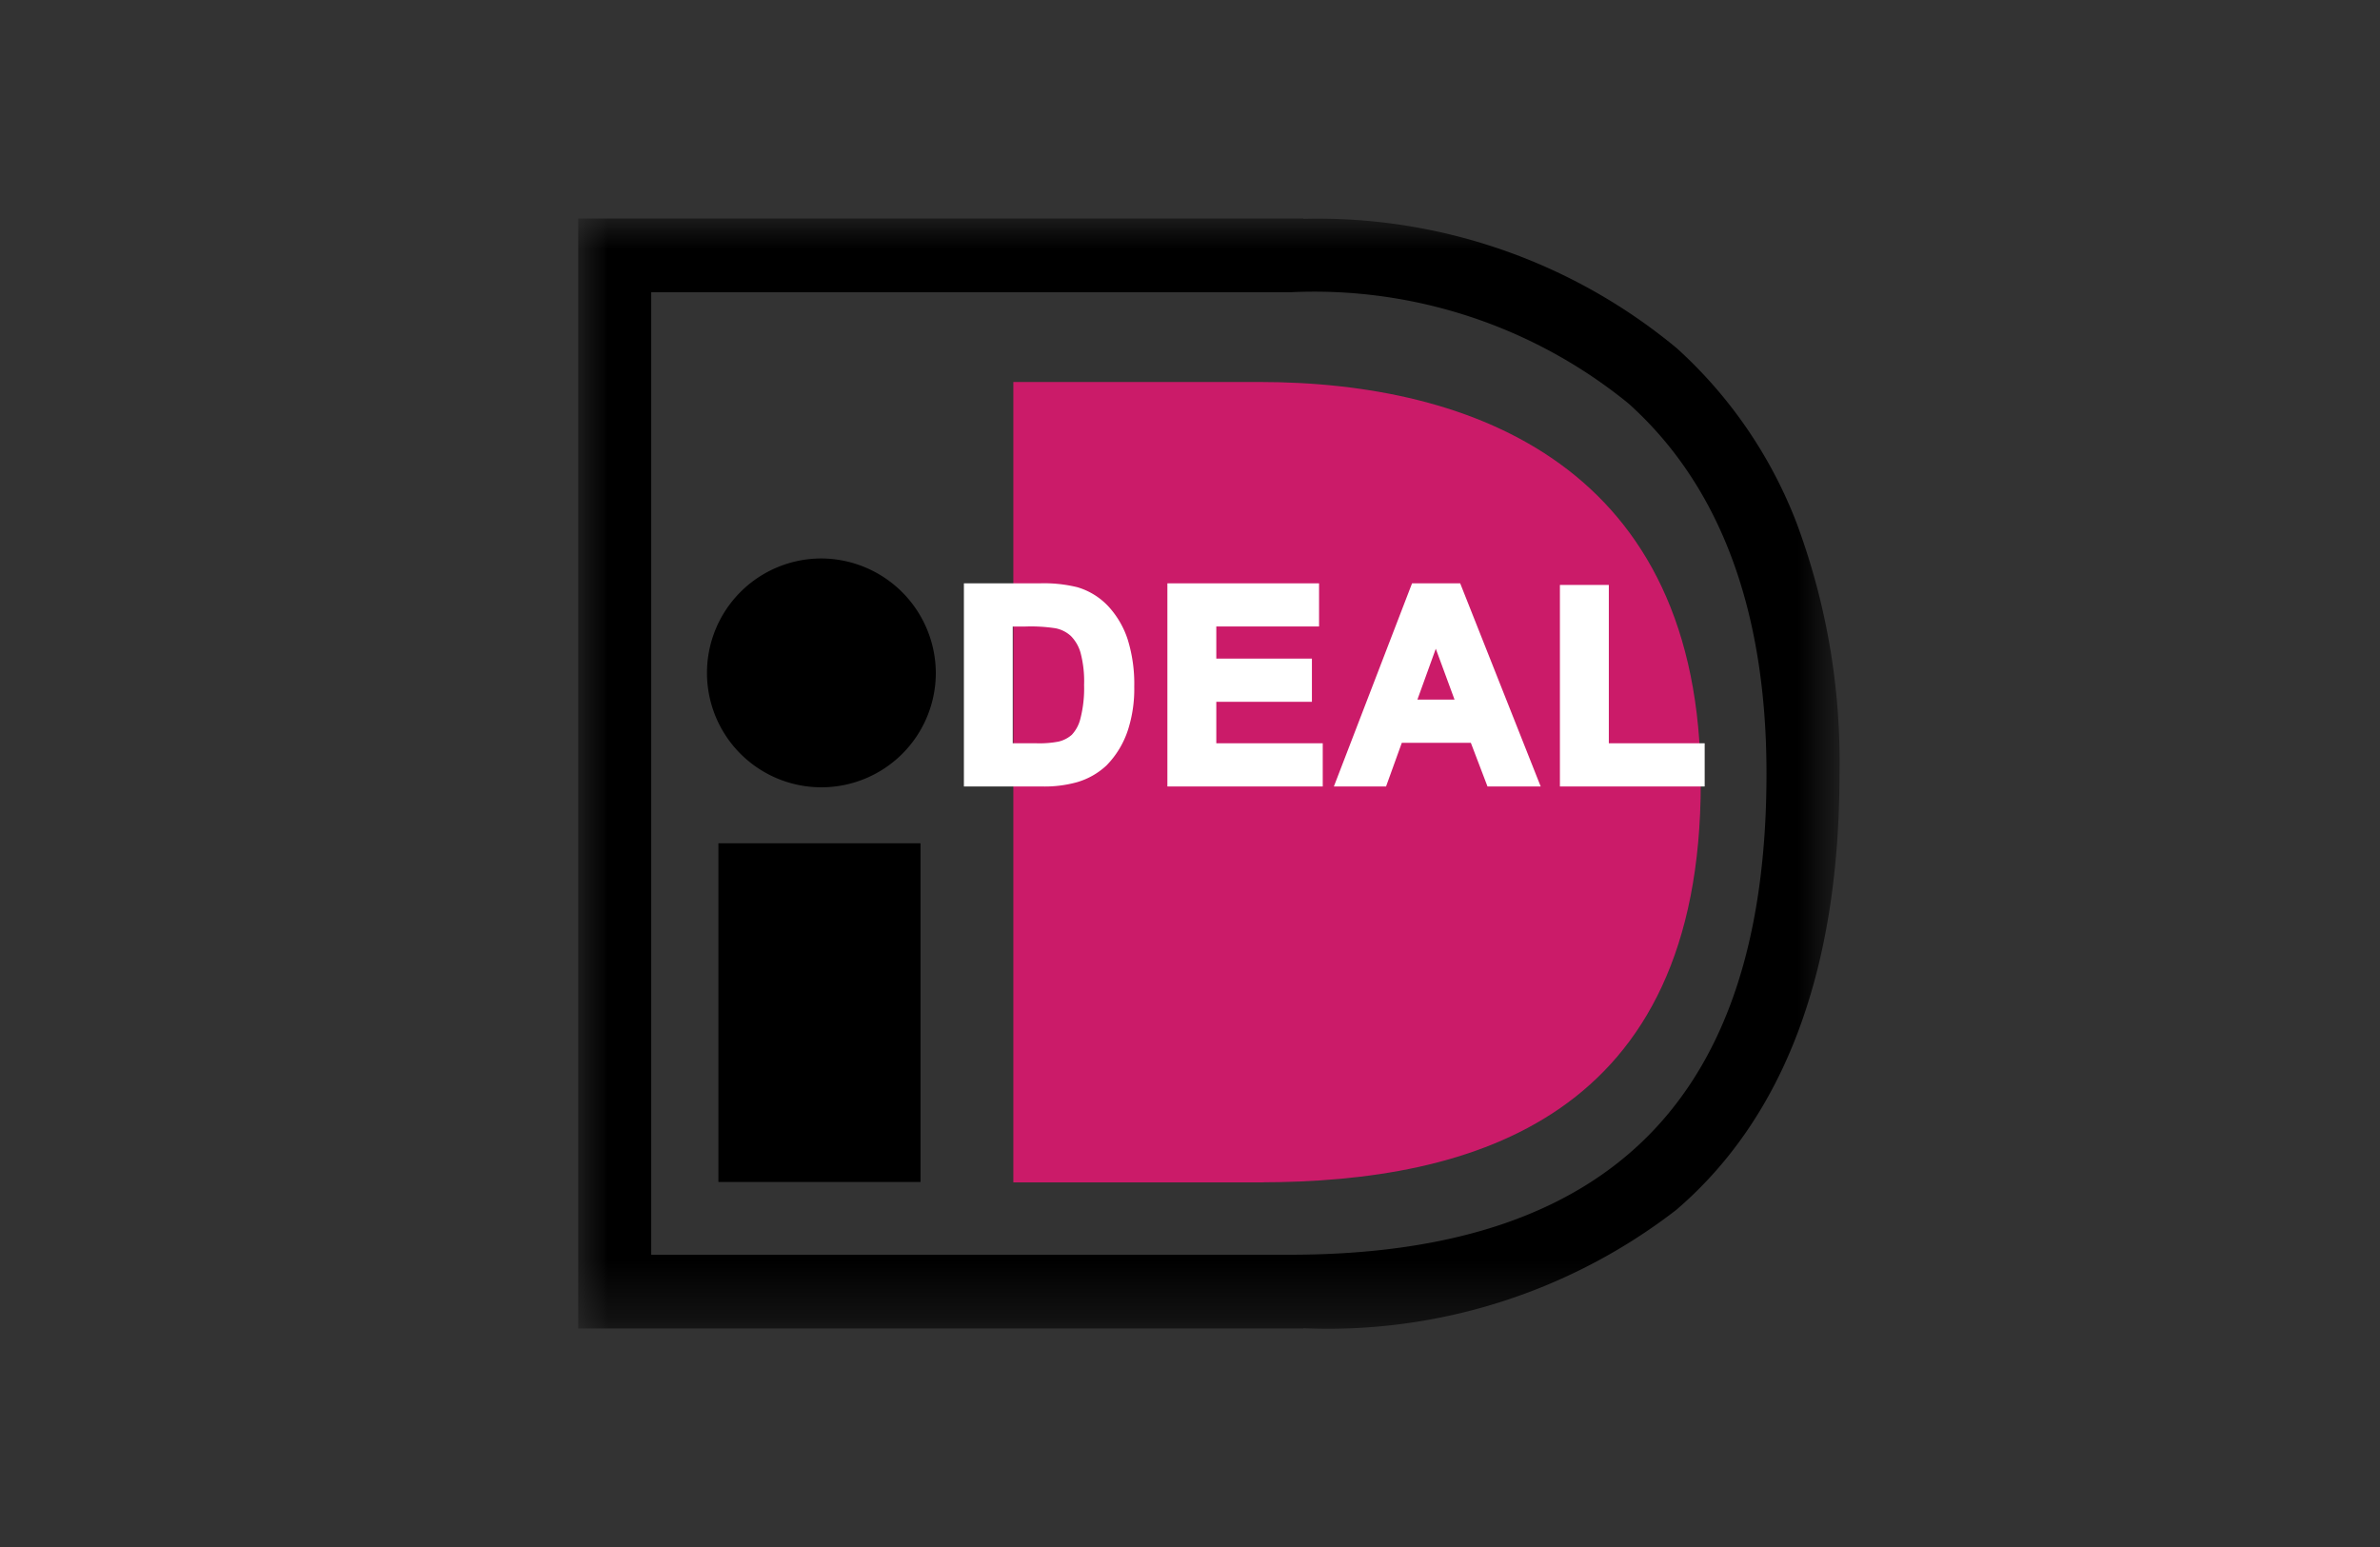
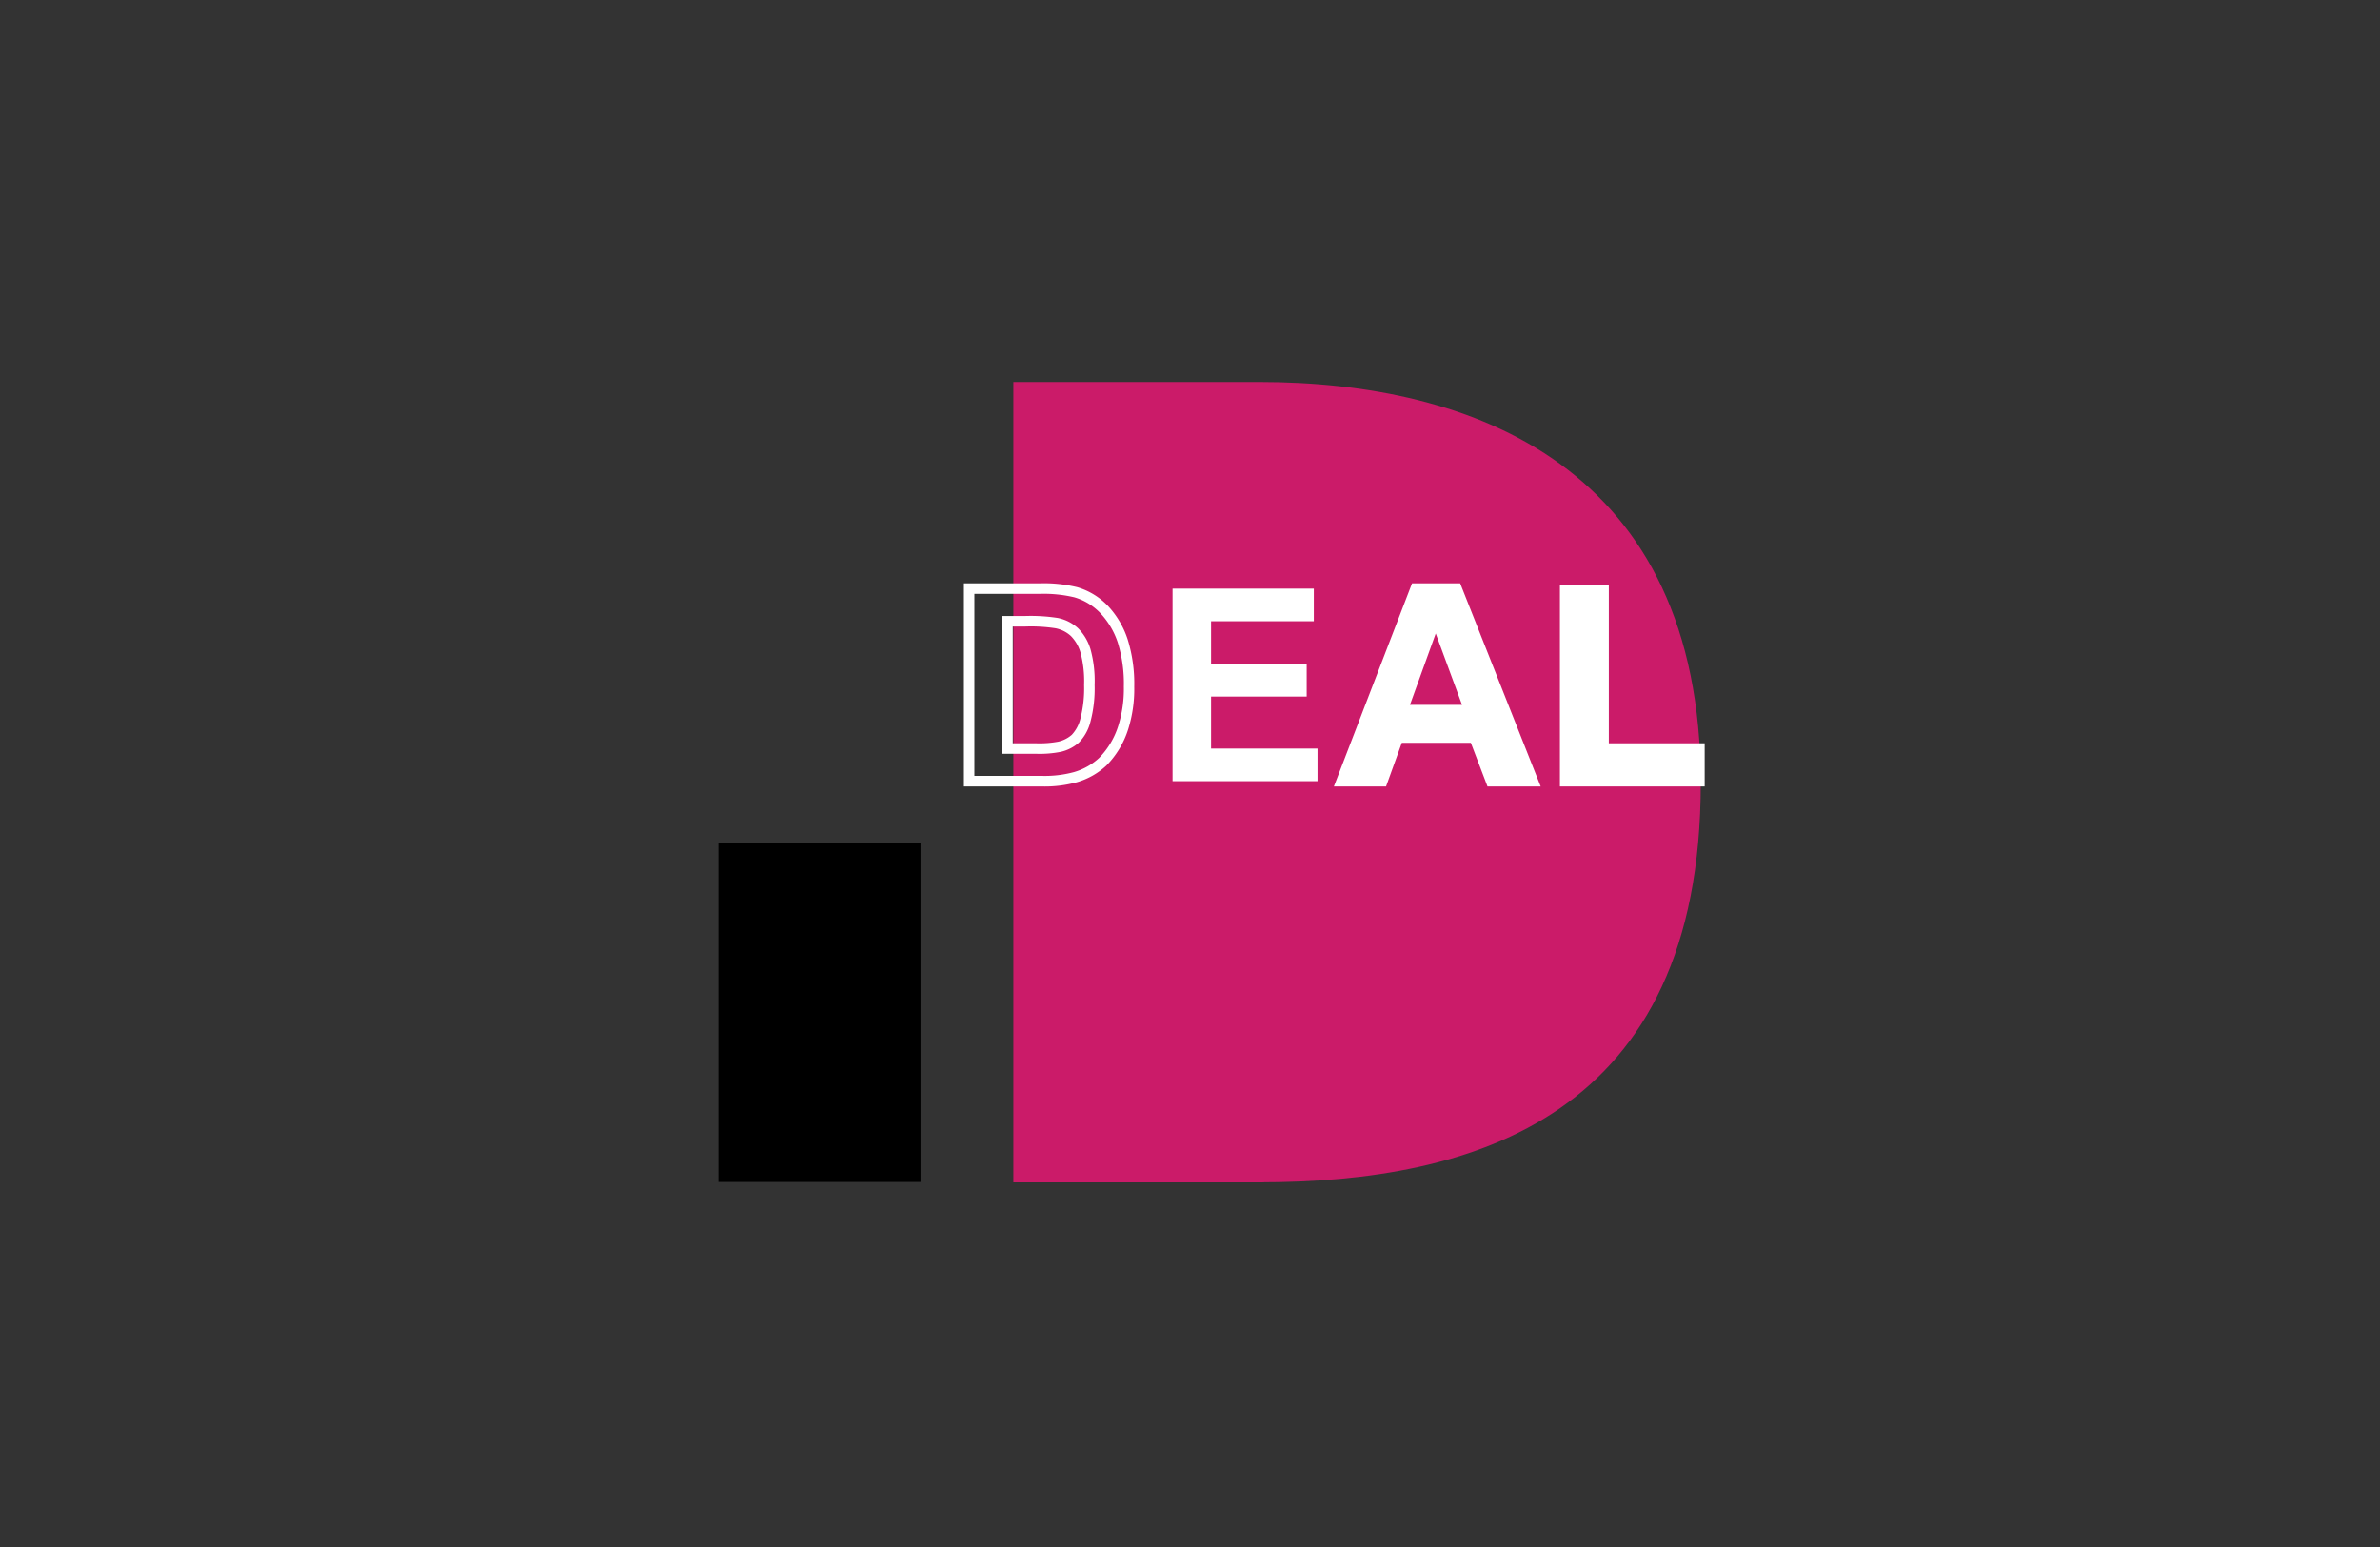
<svg xmlns="http://www.w3.org/2000/svg" id="Layer_1" data-name="Layer 1" viewBox="0 0 40 26">
  <rect x="0" y="0" width="40" height="26" fill="#333333" stroke="none" />
  <defs>
    <mask id="mask" x="9.718" y="3.673" width="21.198" height="18.653" maskUnits="userSpaceOnUse">
      <g id="mask-2">
        <polygon id="path-1" points="30.916 22.327 9.718 22.327 9.718 3.673 30.916 3.673 30.916 22.327" style="fill: #fff" />
      </g>
    </mask>
  </defs>
  <title>ideal
</title>
  <g id="Page-1">
    <g id="ideal-65x41--">
      <rect width="39.95" height="26" style="fill: none" />
      <g id="Page-1-2" data-name="Page-1">
        <polygon id="Fill-1" points="12.074 19.865 15.471 19.865 15.471 14.173 12.074 14.173 12.074 19.865" />
        <g id="Group-9">
-           <path id="Fill-2" d="M15.728,11.327a1.923,1.923,0,1,1-1.923-1.941,1.932,1.932,0,0,1,1.923,1.941" />
          <g id="Group-6">
            <g style="mask: url(#mask)">
-               <path id="Fill-4" d="M21.675,4.912a8.363,8.363,0,0,1,5.693,1.868c1.54,1.381,2.321,3.474,2.321,6.22,0,5.442-2.621,8.088-8.014,8.088H10.945V4.912Zm.231-1.239H9.718V22.327H21.905v-.004a9.572,9.572,0,0,0,6.268-1.989c1.82-1.563,2.743-4.03,2.743-7.334a11.474,11.474,0,0,0-.721-4.21,7.674,7.674,0,0,0-2.012-2.936,9.45,9.45,0,0,0-6.278-2.176Z" />
-             </g>
+               </g>
          </g>
          <path id="Fill-7" d="M21.339,19.872H17.031V6.42h4.135c3.593,0,7.418,1.431,7.418,6.743,0,5.616-3.825,6.708-7.418,6.708Z" style="fill: #cb1b69" />
        </g>
        <g id="Group-30">
-           <path id="Fill-10" d="M16.935,10.441v2.139h.484a1.759,1.759,0,0,0,.392-.031.598.598,0,0,0,.262-.134.685.685,0,0,0,.17-.312,2.117,2.117,0,0,0,.066-.592,1.939,1.939,0,0,0-.066-.575.74.74,0,0,0-.184-.313.617.617,0,0,0-.3-.152,2.931,2.931,0,0,0-.533-.031Zm-.647-.549h1.183a2.29,2.29,0,0,1,.61.062,1.071,1.071,0,0,1,.483.298,1.417,1.417,0,0,1,.306.524,2.41,2.41,0,0,1,.105.765,2.147,2.147,0,0,1-.098.689,1.43,1.43,0,0,1-.343.572,1.135,1.135,0,0,1-.455.258,1.941,1.941,0,0,1-.573.068h-1.218Z" style="fill: #fff" />
          <path id="Fill-12" d="M17.471,9.981a2.222,2.222,0,0,1,.586.058.989.989,0,0,1,.444.274,1.336,1.336,0,0,1,.287.492,2.334,2.334,0,0,1,.1.736,2.069,2.069,0,0,1-.094.66,1.349,1.349,0,0,1-.321.537,1.055,1.055,0,0,1-.421.238,1.869,1.869,0,0,1-.546.064H16.376V9.981Zm-1.271-.177v3.414h1.306a2.033,2.033,0,0,0,.599-.073A1.226,1.226,0,0,0,18.595,12.866a1.523,1.523,0,0,0,.365-.606,2.244,2.244,0,0,0,.103-.718,2.509,2.509,0,0,0-.11-.794,1.511,1.511,0,0,0-.325-.557,1.161,1.161,0,0,0-.522-.322,2.347,2.347,0,0,0-.635-.065Z" style="fill: #fff" />
          <path id="Fill-14" d="M17.226,10.53a2.73,2.73,0,0,1,.513.029.534.534,0,0,1,.259.13.657.657,0,0,1,.161.276,1.867,1.867,0,0,1,.061.547,2.043,2.043,0,0,1-.062.566.606.606,0,0,1-.145.272.515.515,0,0,1-.224.114,1.697,1.697,0,0,1-.371.028h-.397V10.53Zm-.379-.177V12.669h.572a1.816,1.816,0,0,0,.414-.034.686.686,0,0,0,.299-.154.761.761,0,0,0,.195-.352,2.181,2.181,0,0,0,.07-.617,2.002,2.002,0,0,0-.07-.603.83.83,0,0,0-.207-.349.705.705,0,0,0-.342-.174,2.96,2.96,0,0,0-.551-.033Z" style="fill: #fff" />
          <polygon id="Fill-16" points="19.707 13.129 19.707 9.893 22.081 9.893 22.081 10.441 20.354 10.441 20.354 11.158 21.961 11.158 21.961 11.707 20.354 11.707 20.354 12.581 22.143 12.581 22.143 13.129 19.707 13.129" style="fill: #fff" />
-           <path id="Fill-18" d="M21.994,9.981v.372H20.266v.894H21.873v.372H20.266V12.669H22.055v.372h-2.26V9.981Zm-2.374-.177v3.414h2.611v-.726H20.442v-.697h1.607v-.726H20.442v-.54H22.169V9.804Z" style="fill: #fff" />
          <path id="Fill-20" d="M24.572,11.846l-.442-1.199-.433,1.199Zm1.192,1.283h-.704l-.28-.734H23.499l-.265.734h-.687L23.792,9.893h.689Z" style="fill: #fff" />
          <path id="Fill-22" d="M24.422,9.981c.041.103,1.125,2.839,1.212,3.06H25.12L24.84,12.306h-1.403s-.23.636-.265.734h-.498l1.178-3.06Zm-.69-.177-1.314,3.414h.877l.265-.734h1.16c.037.097.28.734.28.734h.894L24.541,9.804Z" style="fill: #fff" />
-           <path id="Fill-24" d="M24.131,10.903l.315.855H23.822c.055-.153.214-.593.309-.855Zm-.559,1.032h1.127l-.569-1.544Z" style="fill: #fff" />
          <polygon id="Fill-26" points="26.305 13.129 26.305 9.919 26.952 9.919 26.952 12.581 28.563 12.581 28.563 13.129 26.305 13.129" style="fill: #fff" />
          <path id="Fill-28" d="M26.864,10.008V12.669h1.611v.372H26.393V10.008Zm-.647-.177v3.387h2.433v-.726h-1.611V9.831Z" style="fill: #fff" />
        </g>
      </g>
    </g>
  </g>
</svg>